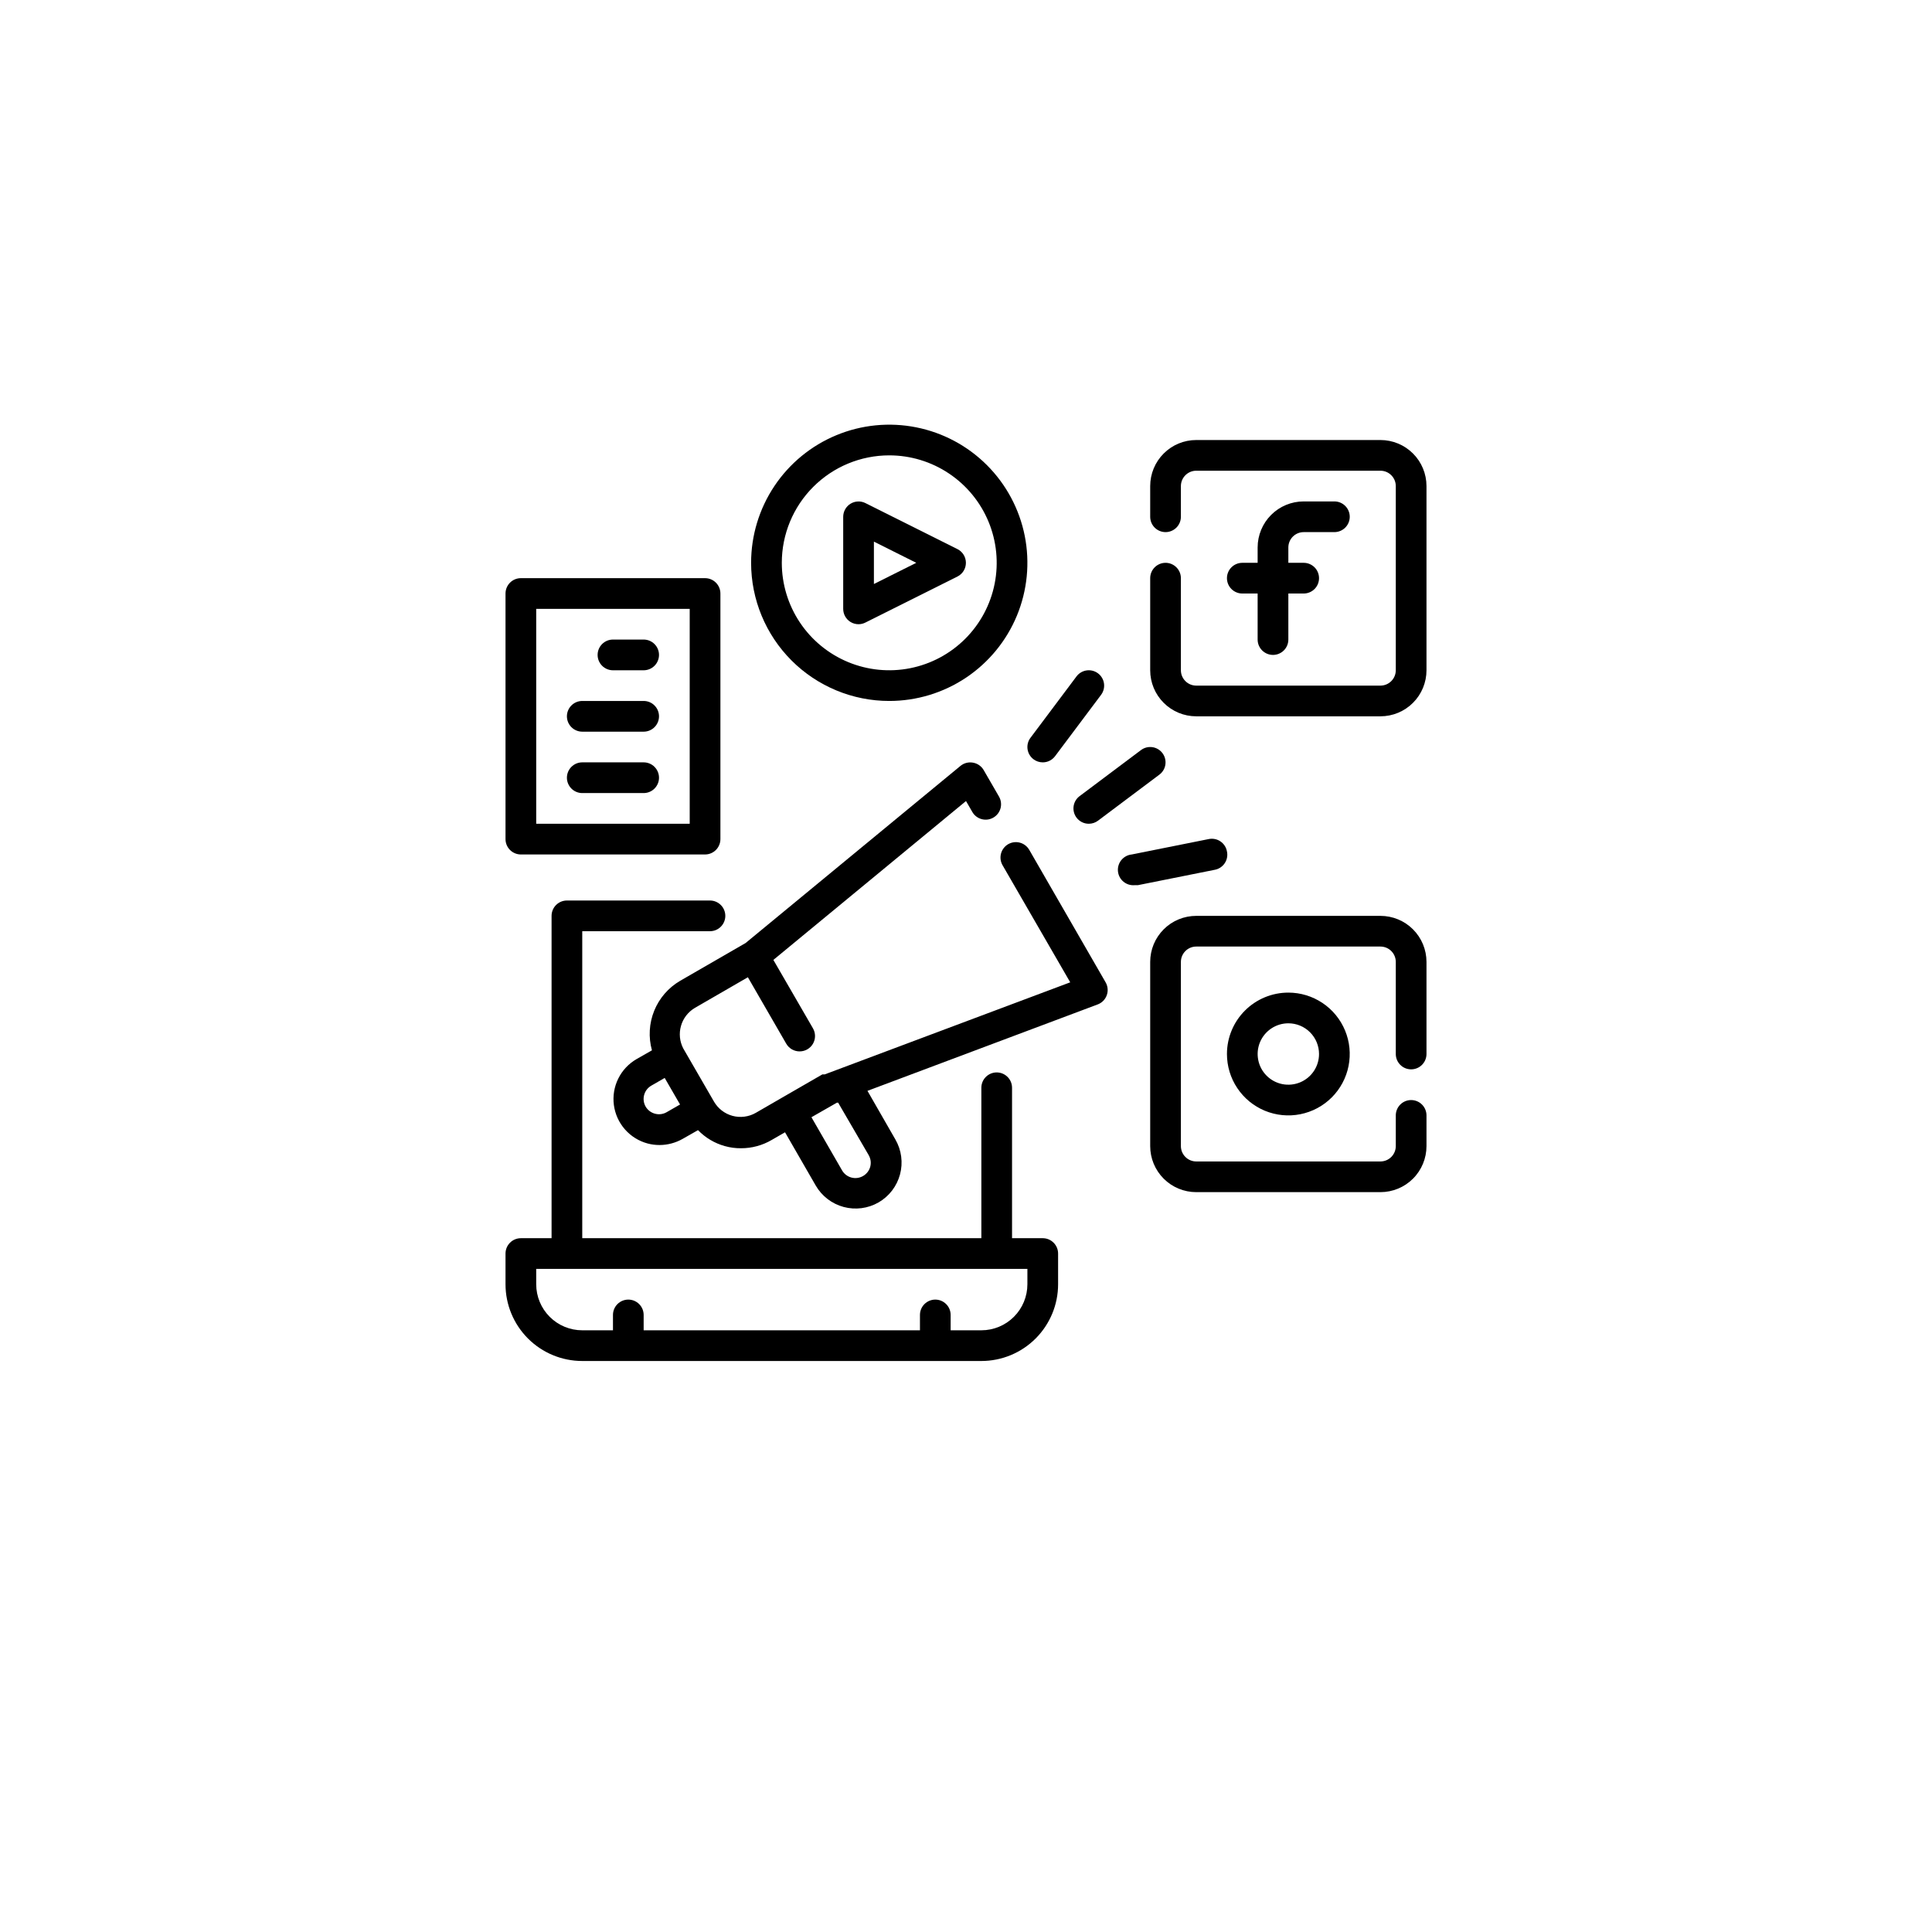
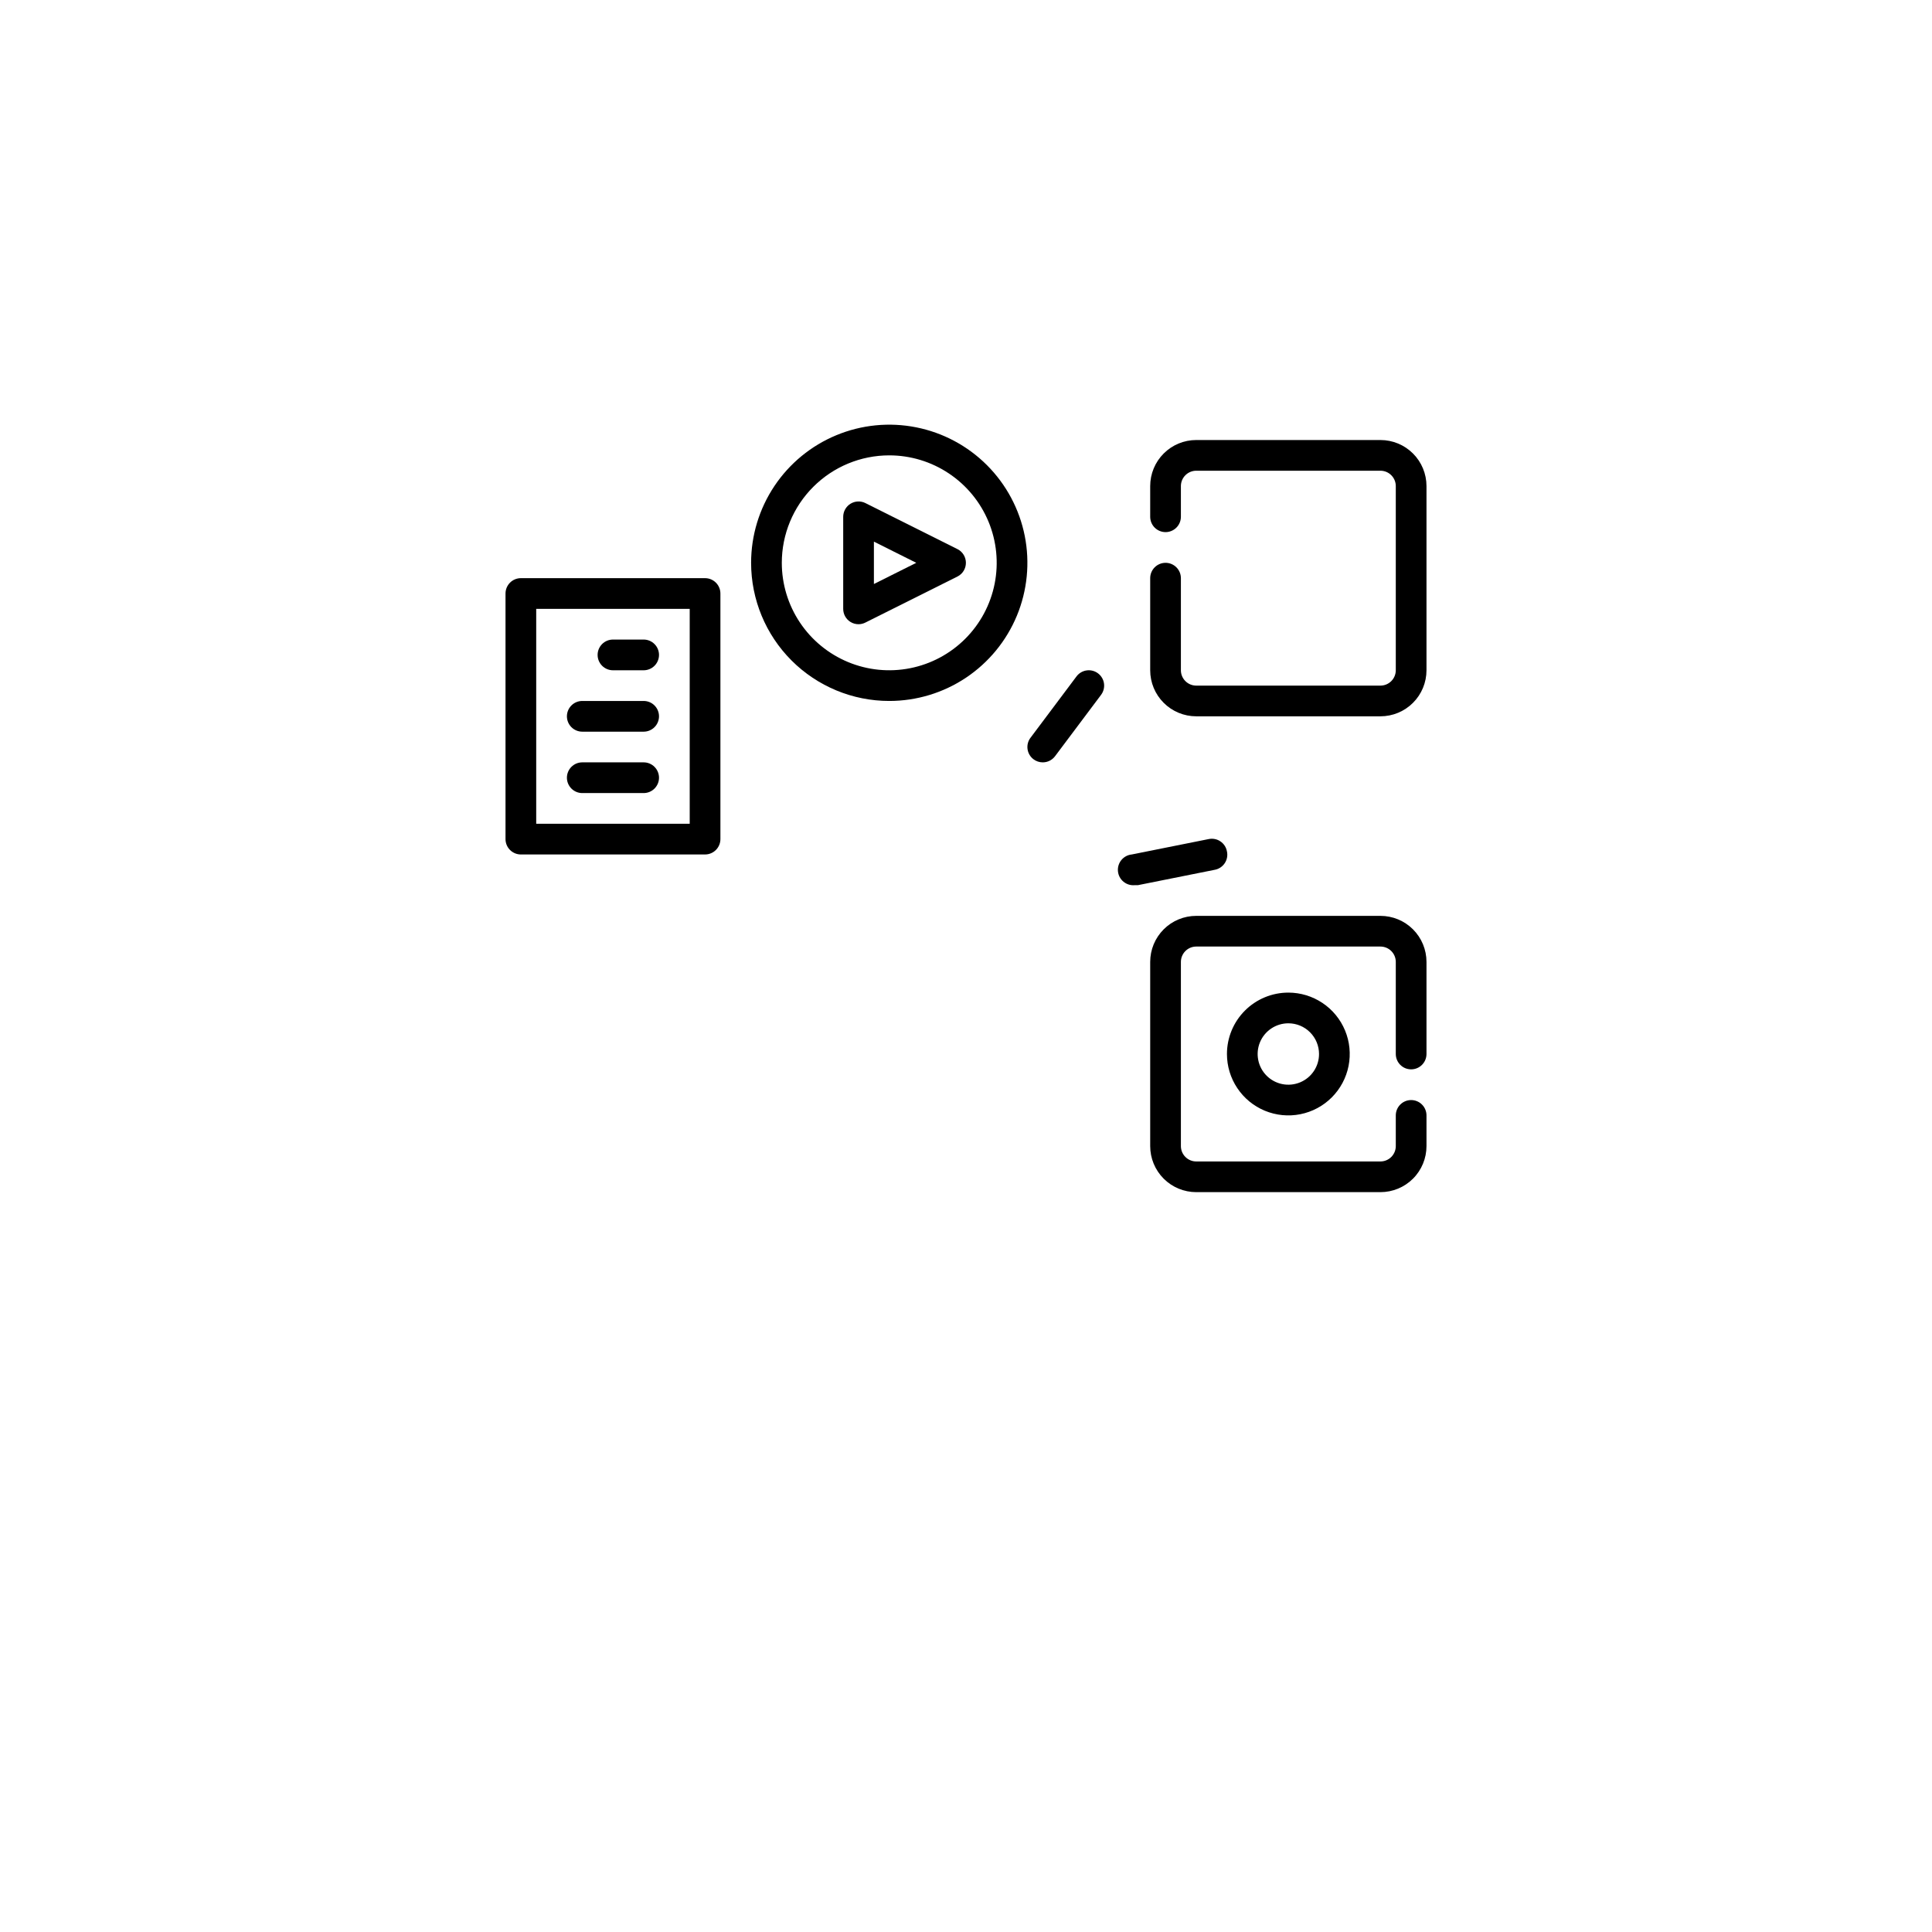
<svg xmlns="http://www.w3.org/2000/svg" width="118" height="118" viewBox="0 0 118 118" fill="none">
  <g filter="url(#filter0_d_9637_143)">
-     <circle cx="59" cy="55" r="55" fill="white" />
-   </g>
-   <path d="M63.688 75.625H61.812V66.438C61.812 66.189 61.714 65.95 61.538 65.775C61.362 65.599 61.124 65.5 60.875 65.5C60.626 65.5 60.388 65.599 60.212 65.775C60.036 65.95 59.938 66.189 59.938 66.438V75.625H35.562V56.875H43.362C43.611 56.875 43.85 56.776 44.025 56.6C44.201 56.425 44.3 56.186 44.3 55.938C44.3 55.689 44.201 55.45 44.025 55.275C43.85 55.099 43.611 55 43.362 55H34.625C34.376 55 34.138 55.099 33.962 55.275C33.786 55.45 33.688 55.689 33.688 55.938V75.625H31.812C31.564 75.625 31.325 75.724 31.15 75.9C30.974 76.075 30.875 76.314 30.875 76.562V78.438C30.875 79.681 31.369 80.873 32.248 81.752C33.127 82.631 34.319 83.125 35.562 83.125H59.938C61.181 83.125 62.373 82.631 63.252 81.752C64.131 80.873 64.625 79.681 64.625 78.438V76.562C64.625 76.314 64.526 76.075 64.35 75.9C64.175 75.724 63.936 75.625 63.688 75.625ZM62.75 78.438C62.75 79.183 62.454 79.899 61.926 80.426C61.399 80.954 60.683 81.25 59.938 81.25H58.062V80.312C58.062 80.064 57.964 79.825 57.788 79.65C57.612 79.474 57.374 79.375 57.125 79.375C56.876 79.375 56.638 79.474 56.462 79.65C56.286 79.825 56.188 80.064 56.188 80.312V81.25H39.312V80.312C39.312 80.064 39.214 79.825 39.038 79.65C38.862 79.474 38.624 79.375 38.375 79.375C38.126 79.375 37.888 79.474 37.712 79.65C37.536 79.825 37.438 80.064 37.438 80.312V81.25H35.562C34.817 81.25 34.101 80.954 33.574 80.426C33.046 79.899 32.75 79.183 32.75 78.438V77.5H62.75V78.438Z" fill="black" />
-   <path d="M79.625 32.5H81.5C81.749 32.5 81.987 32.401 82.163 32.225C82.339 32.05 82.438 31.811 82.438 31.562C82.438 31.314 82.339 31.075 82.163 30.9C81.987 30.724 81.749 30.625 81.5 30.625H79.625C78.879 30.625 78.164 30.921 77.636 31.449C77.109 31.976 76.812 32.692 76.812 33.438V34.375H75.875C75.626 34.375 75.388 34.474 75.212 34.65C75.036 34.825 74.938 35.064 74.938 35.312C74.938 35.561 75.036 35.8 75.212 35.975C75.388 36.151 75.626 36.25 75.875 36.25H76.812V39.062C76.812 39.311 76.911 39.55 77.087 39.725C77.263 39.901 77.501 40 77.75 40C77.999 40 78.237 39.901 78.413 39.725C78.589 39.55 78.688 39.311 78.688 39.062V36.25H79.625C79.874 36.25 80.112 36.151 80.288 35.975C80.464 35.8 80.562 35.561 80.562 35.312C80.562 35.064 80.464 34.825 80.288 34.65C80.112 34.474 79.874 34.375 79.625 34.375H78.688V33.438C78.688 33.189 78.786 32.95 78.962 32.775C79.138 32.599 79.376 32.5 79.625 32.5Z" fill="black" />
+     </g>
  <path d="M84.312 26.875H73.062C72.317 26.875 71.601 27.171 71.074 27.699C70.546 28.226 70.25 28.942 70.25 29.688V31.562C70.25 31.811 70.349 32.05 70.525 32.225C70.7 32.401 70.939 32.5 71.188 32.5C71.436 32.5 71.675 32.401 71.85 32.225C72.026 32.05 72.125 31.811 72.125 31.562V29.688C72.125 29.439 72.224 29.2 72.4 29.025C72.575 28.849 72.814 28.75 73.062 28.75H84.312C84.561 28.75 84.8 28.849 84.975 29.025C85.151 29.2 85.25 29.439 85.25 29.688V40.938C85.25 41.186 85.151 41.425 84.975 41.6C84.8 41.776 84.561 41.875 84.312 41.875H73.062C72.814 41.875 72.575 41.776 72.4 41.6C72.224 41.425 72.125 41.186 72.125 40.938V35.312C72.125 35.064 72.026 34.825 71.85 34.65C71.675 34.474 71.436 34.375 71.188 34.375C70.939 34.375 70.7 34.474 70.525 34.65C70.349 34.825 70.25 35.064 70.25 35.312V40.938C70.25 41.683 70.546 42.399 71.074 42.926C71.601 43.454 72.317 43.75 73.062 43.75H84.312C85.058 43.75 85.774 43.454 86.301 42.926C86.829 42.399 87.125 41.683 87.125 40.938V29.688C87.125 28.942 86.829 28.226 86.301 27.699C85.774 27.171 85.058 26.875 84.312 26.875Z" fill="black" />
  <path d="M74.938 64.375C74.938 65.117 75.157 65.842 75.57 66.458C75.981 67.075 76.567 67.556 77.252 67.84C77.938 68.123 78.692 68.198 79.419 68.053C80.147 67.908 80.815 67.551 81.339 67.027C81.864 66.502 82.221 65.834 82.365 65.107C82.51 64.379 82.436 63.625 82.152 62.94C81.868 62.255 81.388 61.669 80.771 61.257C80.154 60.845 79.429 60.625 78.688 60.625C77.693 60.625 76.739 61.02 76.036 61.723C75.333 62.427 74.938 63.38 74.938 64.375ZM80.562 64.375C80.562 64.746 80.453 65.108 80.246 65.417C80.04 65.725 79.748 65.965 79.405 66.107C79.062 66.249 78.685 66.286 78.322 66.214C77.958 66.142 77.624 65.963 77.362 65.701C77.099 65.439 76.921 65.105 76.849 64.741C76.776 64.377 76.813 64 76.955 63.657C77.097 63.315 77.338 63.022 77.646 62.816C77.954 62.61 78.317 62.5 78.688 62.5C79.185 62.5 79.662 62.697 80.013 63.049C80.365 63.401 80.562 63.878 80.562 64.375Z" fill="black" />
  <path d="M84.312 55.938H73.062C72.317 55.938 71.601 56.234 71.074 56.761C70.546 57.289 70.25 58.004 70.25 58.75V70C70.25 70.746 70.546 71.461 71.074 71.989C71.601 72.516 72.317 72.812 73.062 72.812H84.312C85.058 72.812 85.774 72.516 86.301 71.989C86.829 71.461 87.125 70.746 87.125 70V68.125C87.125 67.876 87.026 67.638 86.85 67.462C86.675 67.286 86.436 67.188 86.188 67.188C85.939 67.188 85.7 67.286 85.525 67.462C85.349 67.638 85.25 67.876 85.25 68.125V70C85.25 70.249 85.151 70.487 84.975 70.663C84.8 70.839 84.561 70.938 84.312 70.938H73.062C72.814 70.938 72.575 70.839 72.4 70.663C72.224 70.487 72.125 70.249 72.125 70V58.75C72.125 58.501 72.224 58.263 72.4 58.087C72.575 57.911 72.814 57.812 73.062 57.812H84.312C84.561 57.812 84.8 57.911 84.975 58.087C85.151 58.263 85.25 58.501 85.25 58.75V64.375C85.25 64.624 85.349 64.862 85.525 65.038C85.7 65.214 85.939 65.312 86.188 65.312C86.436 65.312 86.675 65.214 86.85 65.038C87.026 64.862 87.125 64.624 87.125 64.375V58.75C87.125 58.004 86.829 57.289 86.301 56.761C85.774 56.234 85.058 55.938 84.312 55.938Z" fill="black" />
  <path d="M51.941 37.984C52.09 38.077 52.262 38.126 52.438 38.125C52.584 38.124 52.729 38.089 52.859 38.022L58.484 35.209C58.638 35.131 58.767 35.011 58.857 34.864C58.947 34.717 58.994 34.548 58.994 34.375C58.994 34.203 58.947 34.033 58.857 33.886C58.767 33.739 58.638 33.619 58.484 33.541L52.859 30.728C52.717 30.656 52.558 30.622 52.398 30.629C52.239 30.635 52.083 30.683 51.947 30.766C51.811 30.85 51.698 30.967 51.62 31.106C51.542 31.246 51.501 31.403 51.5 31.563V37.188C51.5 37.347 51.54 37.504 51.617 37.643C51.694 37.782 51.806 37.9 51.941 37.984ZM53.375 33.081L55.962 34.375L53.375 35.669V33.081Z" fill="black" />
  <path d="M54.312 42.812C55.981 42.812 57.613 42.318 59 41.391C60.388 40.463 61.469 39.146 62.108 37.604C62.746 36.062 62.913 34.366 62.588 32.729C62.262 31.092 61.459 29.589 60.279 28.409C59.099 27.229 57.595 26.425 55.959 26.1C54.322 25.774 52.625 25.941 51.084 26.58C49.542 27.218 48.224 28.3 47.297 29.687C46.37 31.075 45.875 32.706 45.875 34.375C45.875 36.613 46.764 38.759 48.346 40.341C49.929 41.924 52.075 42.812 54.312 42.812ZM54.312 27.812C55.61 27.812 56.879 28.197 57.958 28.919C59.038 29.64 59.879 30.665 60.376 31.864C60.872 33.063 61.002 34.382 60.749 35.655C60.496 36.928 59.871 38.098 58.953 39.015C58.035 39.933 56.866 40.558 55.593 40.811C54.32 41.065 53 40.935 51.801 40.438C50.602 39.941 49.577 39.1 48.856 38.021C48.135 36.942 47.75 35.673 47.75 34.375C47.75 32.635 48.441 30.965 49.672 29.735C50.903 28.504 52.572 27.812 54.312 27.812Z" fill="black" />
  <path d="M63.688 46.562C63.833 46.562 63.977 46.529 64.107 46.464C64.237 46.398 64.35 46.304 64.438 46.188L67.25 42.438C67.399 42.239 67.463 41.989 67.428 41.742C67.393 41.496 67.261 41.274 67.062 41.125C66.864 40.976 66.614 40.912 66.367 40.947C66.121 40.982 65.899 41.114 65.75 41.312L62.938 45.062C62.788 45.261 62.724 45.511 62.759 45.758C62.795 46.004 62.926 46.226 63.125 46.375C63.287 46.497 63.485 46.562 63.688 46.562Z" fill="black" />
-   <path d="M65.75 49.938C65.837 50.054 65.951 50.148 66.081 50.214C66.211 50.279 66.355 50.312 66.5 50.312C66.703 50.312 66.9 50.247 67.062 50.125L70.812 47.312C71.011 47.163 71.143 46.941 71.178 46.695C71.213 46.449 71.149 46.199 71 46C70.851 45.801 70.629 45.67 70.383 45.634C70.136 45.599 69.886 45.663 69.688 45.812L65.938 48.625C65.739 48.774 65.607 48.996 65.572 49.242C65.537 49.489 65.601 49.739 65.75 49.938Z" fill="black" />
  <path d="M74.937 52C74.915 51.876 74.868 51.757 74.799 51.652C74.729 51.546 74.64 51.456 74.534 51.386C74.43 51.315 74.311 51.267 74.187 51.244C74.063 51.221 73.936 51.223 73.812 51.25L69.125 52.188C69.002 52.2 68.882 52.236 68.773 52.295C68.664 52.353 68.568 52.433 68.489 52.529C68.331 52.722 68.256 52.97 68.281 53.219C68.306 53.468 68.428 53.696 68.622 53.854C68.815 54.013 69.064 54.087 69.312 54.063H69.5L74.187 53.125C74.312 53.103 74.43 53.056 74.536 52.986C74.641 52.917 74.732 52.827 74.802 52.722C74.872 52.617 74.92 52.499 74.943 52.375C74.967 52.251 74.965 52.123 74.937 52Z" fill="black" />
  <path d="M31.812 52.188H43.062C43.311 52.188 43.55 52.089 43.725 51.913C43.901 51.737 44 51.499 44 51.25V36.25C44 36.001 43.901 35.763 43.725 35.587C43.55 35.411 43.311 35.312 43.062 35.312H31.812C31.564 35.312 31.325 35.411 31.15 35.587C30.974 35.763 30.875 36.001 30.875 36.25V51.25C30.875 51.499 30.974 51.737 31.15 51.913C31.325 52.089 31.564 52.188 31.812 52.188ZM32.75 37.188H42.125V50.312H32.75V37.188Z" fill="black" />
  <path d="M39.312 39.062H37.438C37.189 39.062 36.95 39.161 36.775 39.337C36.599 39.513 36.5 39.751 36.5 40C36.5 40.249 36.599 40.487 36.775 40.663C36.95 40.839 37.189 40.938 37.438 40.938H39.312C39.561 40.938 39.8 40.839 39.975 40.663C40.151 40.487 40.25 40.249 40.25 40C40.25 39.751 40.151 39.513 39.975 39.337C39.8 39.161 39.561 39.062 39.312 39.062Z" fill="black" />
  <path d="M39.312 42.812H35.562C35.314 42.812 35.075 42.911 34.9 43.087C34.724 43.263 34.625 43.501 34.625 43.75C34.625 43.999 34.724 44.237 34.9 44.413C35.075 44.589 35.314 44.688 35.562 44.688H39.312C39.561 44.688 39.8 44.589 39.975 44.413C40.151 44.237 40.25 43.999 40.25 43.75C40.25 43.501 40.151 43.263 39.975 43.087C39.8 42.911 39.561 42.812 39.312 42.812Z" fill="black" />
  <path d="M39.312 46.562H35.562C35.314 46.562 35.075 46.661 34.9 46.837C34.724 47.013 34.625 47.251 34.625 47.5C34.625 47.749 34.724 47.987 34.9 48.163C35.075 48.339 35.314 48.438 35.562 48.438H39.312C39.561 48.438 39.8 48.339 39.975 48.163C40.151 47.987 40.25 47.749 40.25 47.5C40.25 47.251 40.151 47.013 39.975 46.837C39.8 46.661 39.561 46.562 39.312 46.562Z" fill="black" />
-   <path d="M62.863 51.906C62.801 51.799 62.719 51.705 62.621 51.63C62.524 51.554 62.412 51.499 62.292 51.467C62.173 51.434 62.049 51.426 61.926 51.442C61.804 51.458 61.686 51.498 61.578 51.559C61.471 51.621 61.377 51.703 61.302 51.801C61.227 51.899 61.171 52.01 61.139 52.13C61.107 52.249 61.099 52.373 61.114 52.496C61.13 52.618 61.17 52.737 61.232 52.844L65.366 59.997L50.366 65.622C50.366 65.622 50.366 65.622 50.3 65.622H50.225L47.788 67.028L46.166 67.966C45.953 68.089 45.717 68.169 45.472 68.201C45.228 68.233 44.979 68.217 44.741 68.153C44.263 68.024 43.855 67.71 43.607 67.281L41.732 64.037C41.511 63.613 41.461 63.12 41.592 62.66C41.722 62.2 42.024 61.807 42.435 61.562L45.678 59.687L48.022 63.747C48.105 63.89 48.224 64.009 48.367 64.091C48.51 64.173 48.673 64.216 48.838 64.216C49.003 64.216 49.165 64.173 49.308 64.091C49.451 64.009 49.57 63.891 49.653 63.748C49.735 63.606 49.779 63.444 49.779 63.279C49.779 63.114 49.736 62.952 49.654 62.809L47.235 58.628L59 48.925L59.385 49.59C59.446 49.698 59.528 49.792 59.626 49.867C59.724 49.942 59.836 49.998 59.955 50.03C60.074 50.062 60.199 50.071 60.321 50.055C60.444 50.039 60.562 49.999 60.669 49.937C60.776 49.876 60.87 49.794 60.946 49.696C61.021 49.598 61.076 49.486 61.109 49.367C61.141 49.248 61.149 49.123 61.133 49.001C61.117 48.878 61.078 48.76 61.016 48.653L60.078 47.031C60.01 46.914 59.916 46.813 59.805 46.735C59.693 46.657 59.566 46.605 59.432 46.581C59.297 46.556 59.158 46.56 59.025 46.594C58.893 46.628 58.769 46.691 58.663 46.778L45.538 57.597L41.544 59.903C40.827 60.321 40.269 60.964 39.957 61.732C39.645 62.501 39.596 63.351 39.819 64.15L38.882 64.684C38.399 64.962 38.009 65.376 37.762 65.876C37.514 66.375 37.421 66.936 37.493 67.488C37.566 68.041 37.8 68.559 38.168 68.978C38.535 69.397 39.019 69.697 39.557 69.841C39.795 69.904 40.041 69.935 40.288 69.934C40.781 69.932 41.265 69.803 41.694 69.559L42.632 69.025C43.082 69.49 43.648 69.827 44.272 70C44.593 70.09 44.924 70.134 45.257 70.131C45.916 70.133 46.563 69.958 47.132 69.625L47.947 69.156L49.822 72.409C50.195 73.053 50.808 73.524 51.526 73.717C52.245 73.91 53.011 73.811 53.657 73.441C53.977 73.256 54.258 73.01 54.483 72.717C54.708 72.424 54.873 72.089 54.969 71.732C55.065 71.375 55.089 71.003 55.041 70.637C54.993 70.27 54.873 69.917 54.688 69.597L52.982 66.625L67.044 61.347C67.172 61.299 67.287 61.224 67.383 61.127C67.478 61.029 67.552 60.913 67.597 60.784C67.643 60.657 67.661 60.522 67.649 60.388C67.638 60.254 67.598 60.123 67.532 60.006L62.863 51.906ZM40.719 67.928C40.612 67.99 40.495 68.03 40.372 68.046C40.25 68.062 40.126 68.054 40.007 68.022C39.767 67.959 39.561 67.804 39.435 67.591C39.373 67.484 39.333 67.366 39.317 67.244C39.301 67.121 39.309 66.997 39.341 66.878C39.373 66.758 39.428 66.646 39.504 66.548C39.58 66.45 39.674 66.368 39.782 66.306L40.597 65.837L41.535 67.459L40.719 67.928ZM53.057 70.553C53.118 70.66 53.158 70.778 53.175 70.9C53.191 71.022 53.182 71.146 53.15 71.266C53.084 71.504 52.925 71.706 52.71 71.828C52.496 71.951 52.242 71.985 52.003 71.921C51.764 71.858 51.56 71.703 51.435 71.49L49.56 68.237L51.116 67.347H51.191L53.057 70.553Z" fill="black" />
  <defs>
    <filter id="filter0_d_9637_143" x="0" y="0" width="118" height="118" filterUnits="userSpaceOnUse" color-interpolation-filters="sRGB">
      <feFlood flood-opacity="0" result="BackgroundImageFix" />
      <feColorMatrix in="SourceAlpha" type="matrix" values="0 0 0 0 0 0 0 0 0 0 0 0 0 0 0 0 0 0 127 0" result="hardAlpha" />
      <feOffset dy="4" />
      <feGaussianBlur stdDeviation="2" />
      <feComposite in2="hardAlpha" operator="out" />
      <feColorMatrix type="matrix" values="0 0 0 0 0 0 0 0 0 0 0 0 0 0 0 0 0 0 0.25 0" />
      <feBlend mode="normal" in2="BackgroundImageFix" result="effect1_dropShadow_9637_143" />
      <feBlend mode="normal" in="SourceGraphic" in2="effect1_dropShadow_9637_143" result="shape" />
    </filter>
  </defs>
</svg>